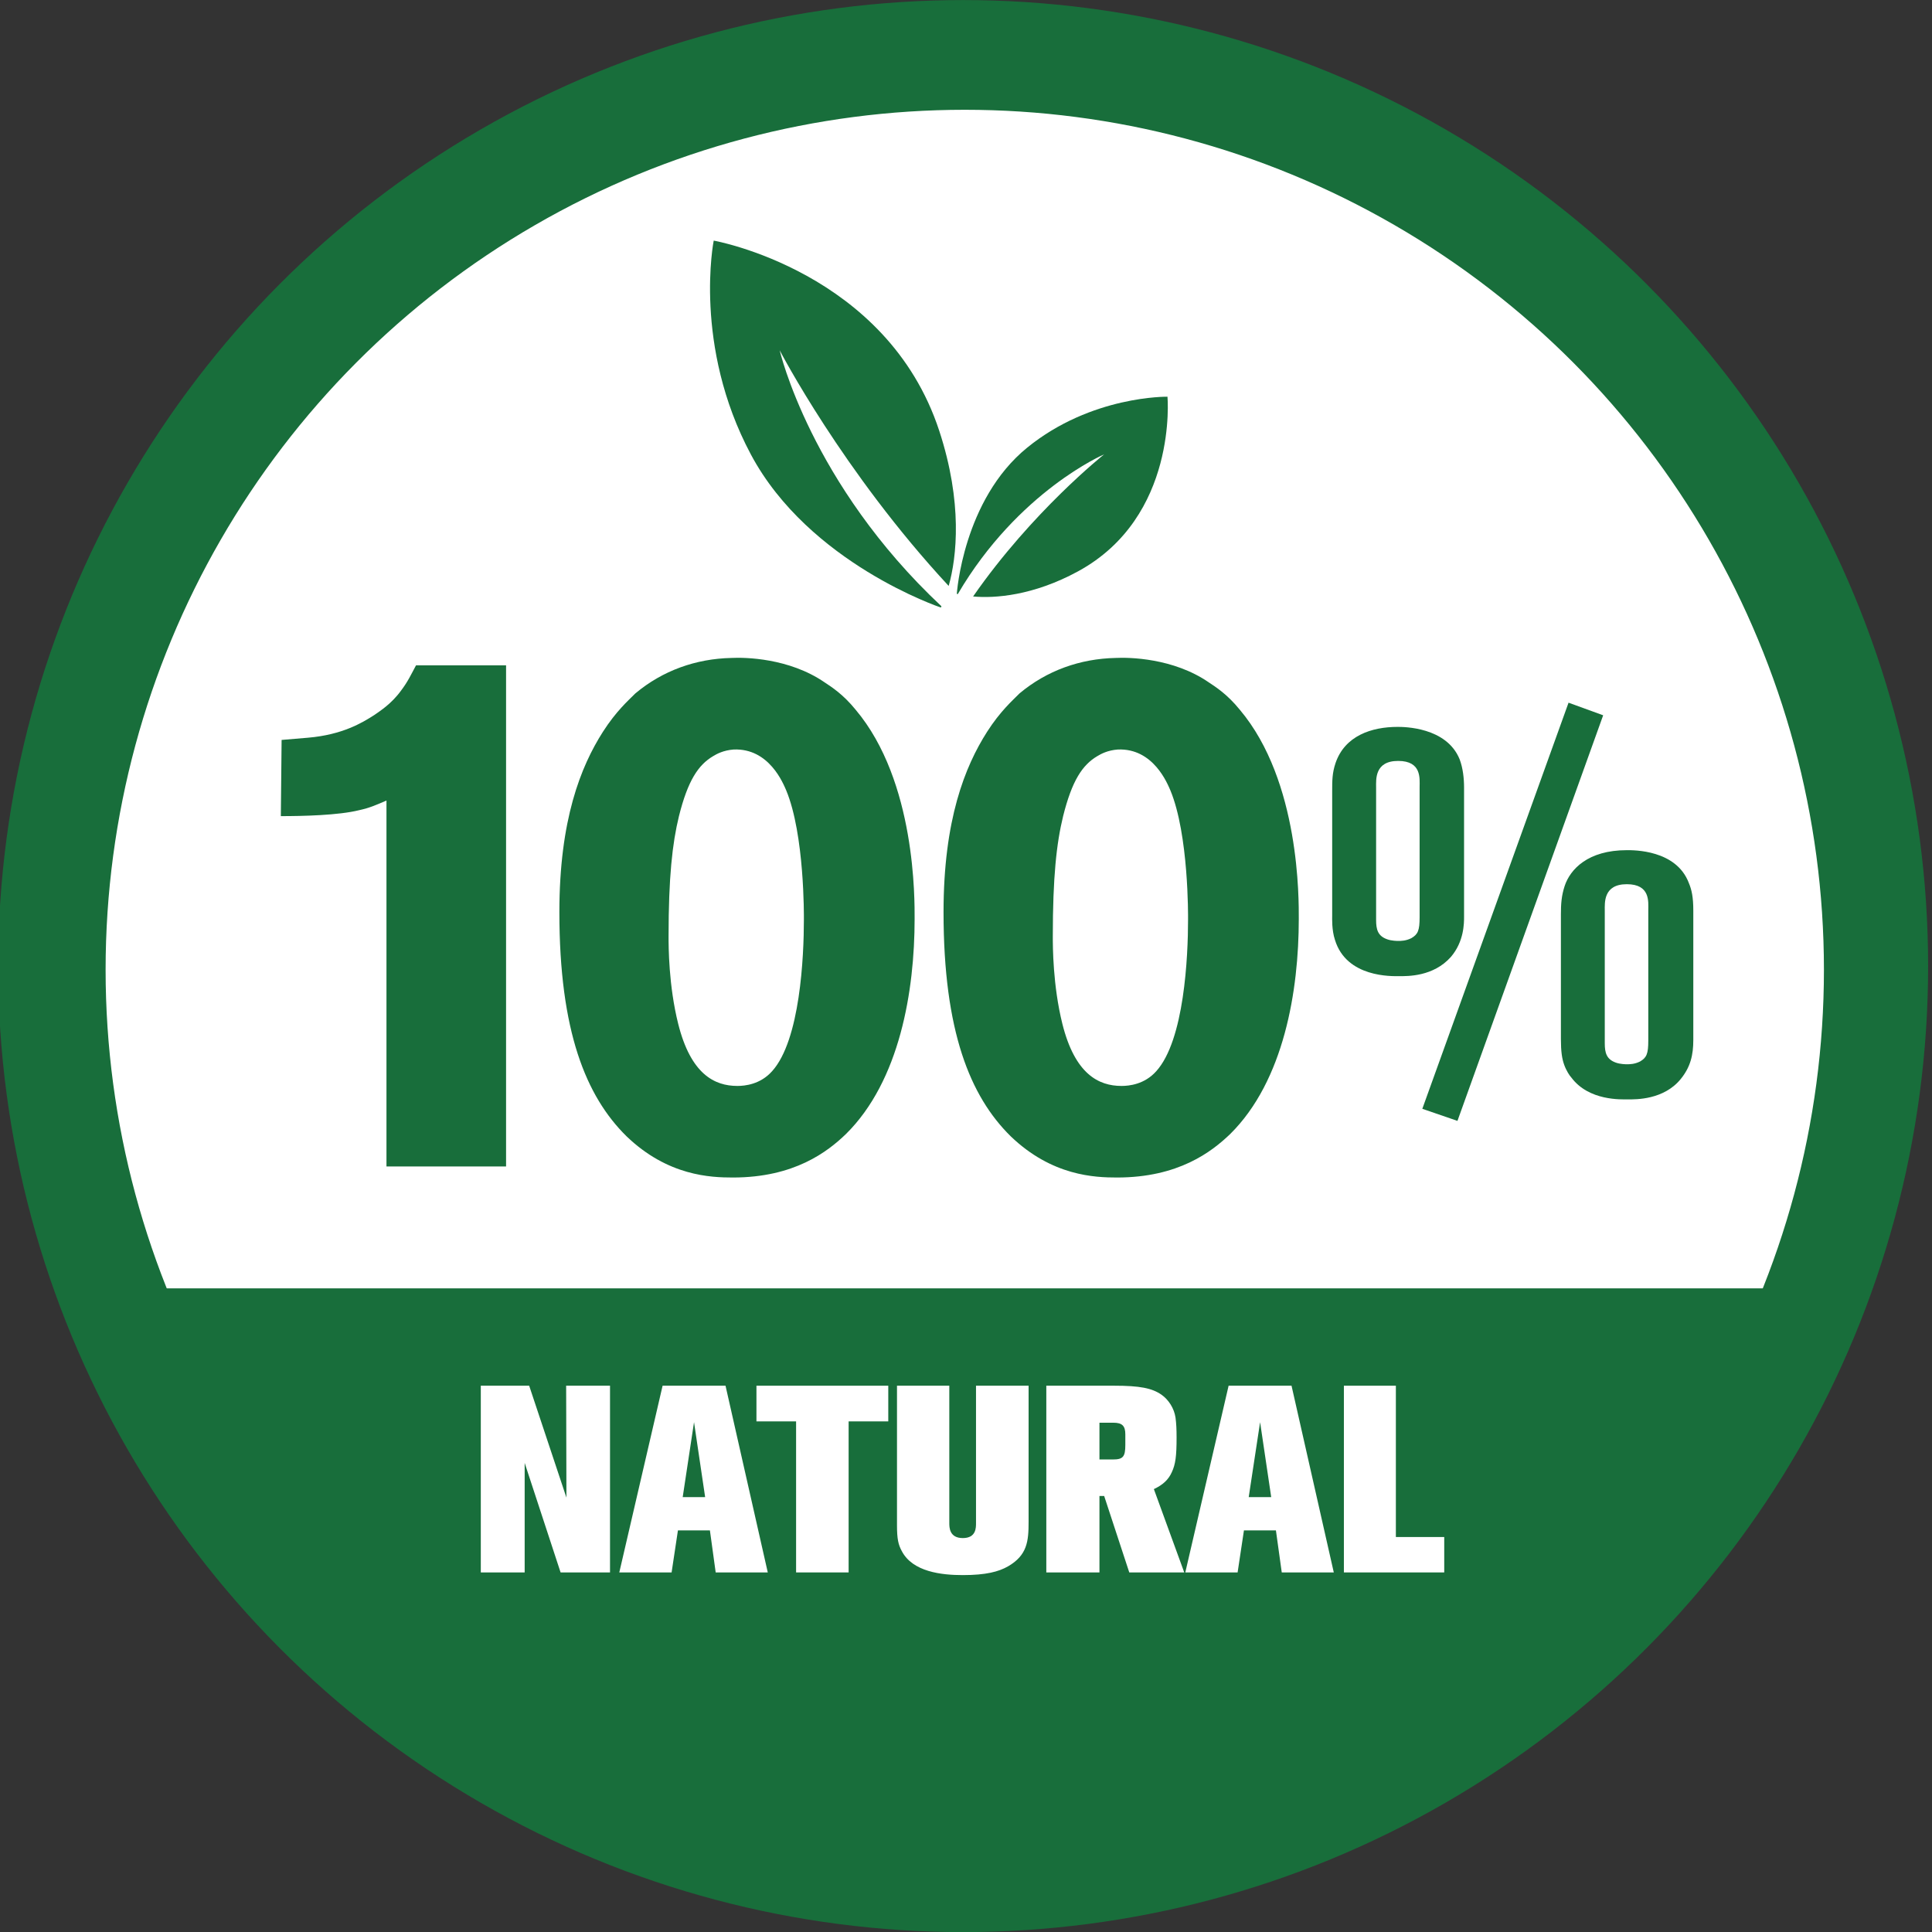
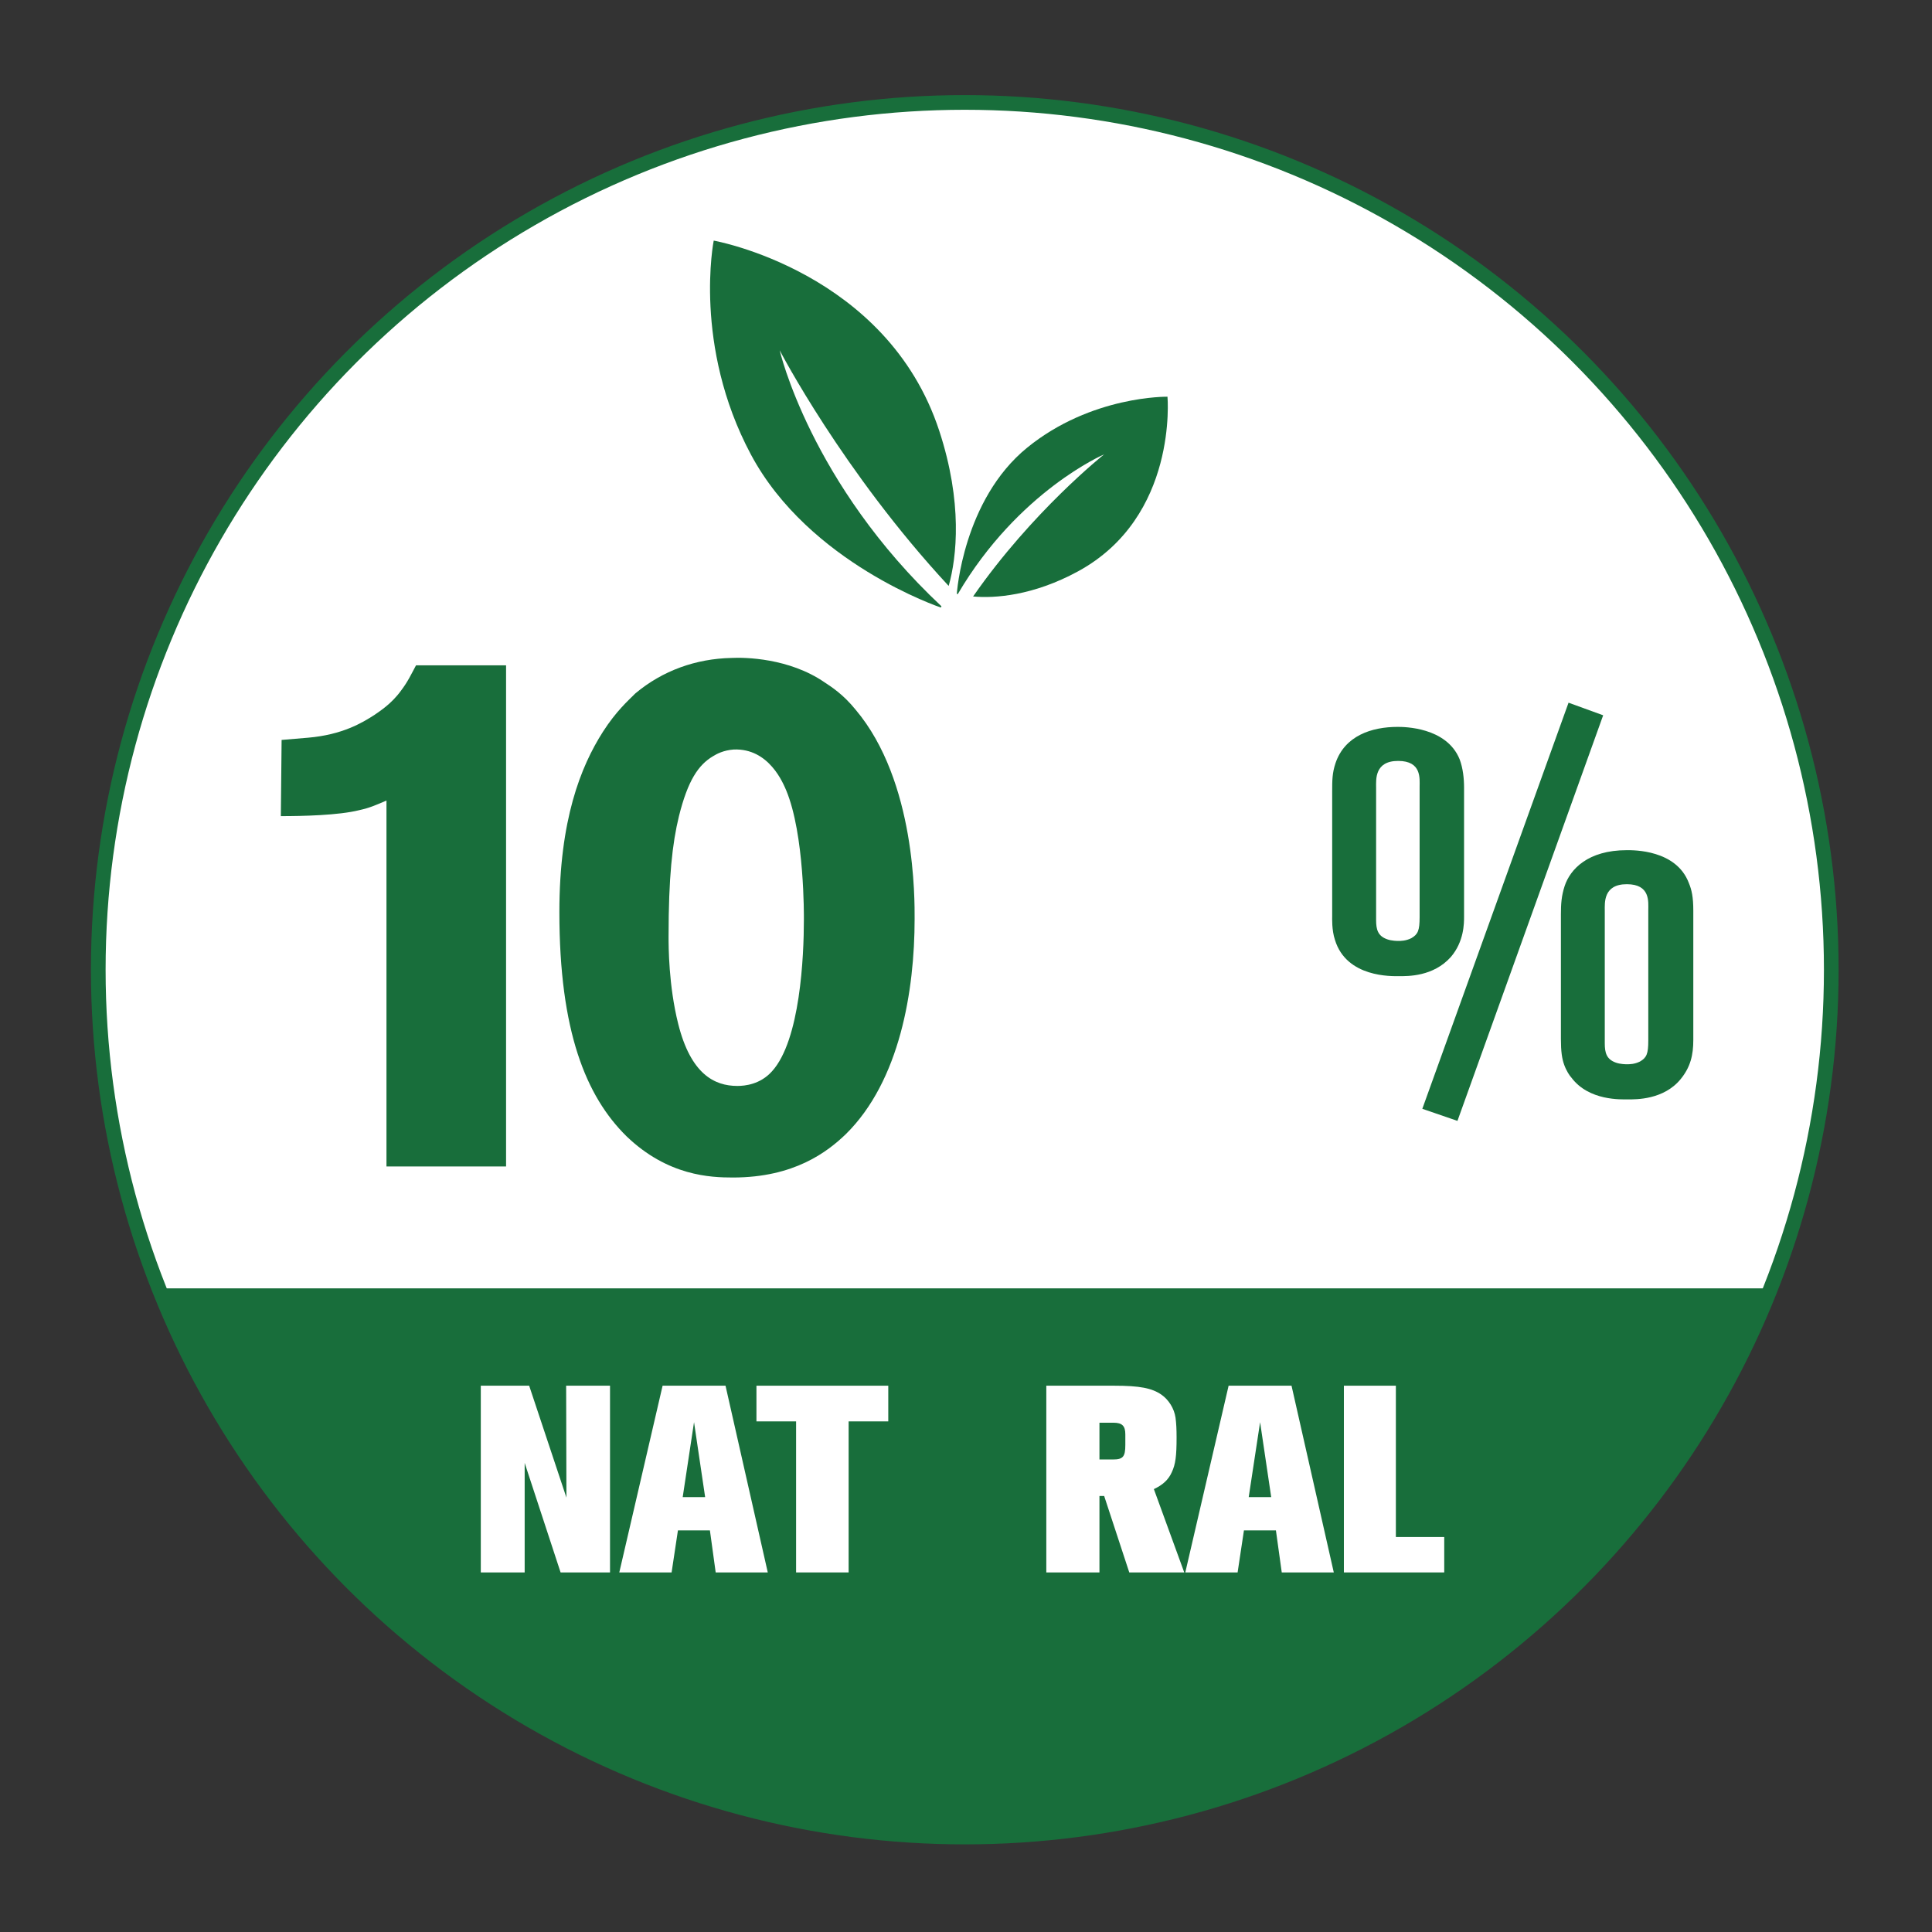
<svg xmlns="http://www.w3.org/2000/svg" width="100%" height="100%" viewBox="0 0 548 548" version="1.1" xml:space="preserve" style="fill-rule:evenodd;clip-rule:evenodd;stroke-linecap:round;stroke-linejoin:round;stroke-miterlimit:1.5;">
  <rect x="0" y="0" width="548" height="548" fill="#333333" stroke="none" />
  <g transform="matrix(1,0,0,1,-9645.87,-5491.74)">
    <g transform="matrix(1.378,0,0,1.46,8560.57,4546.43)">
      <g transform="matrix(0.725,0,0,0.685,589.021,-191.67)">
-         <circle cx="547.335" cy="1499.02" r="273.976" style="fill:rgb(24,110,59);" />
-       </g>
+         </g>
    </g>
    <g transform="matrix(1.378,0,0,1.46,8560.57,4546.43)">
      <g transform="matrix(0.651,0,0,0.615,629.861,-86.028)">
        <circle cx="547.335" cy="1499.02" r="273.976" style="fill:white;" />
        <clipPath id="_clip1">
          <circle cx="547.335" cy="1499.02" r="273.976" />
        </clipPath>
        <g clip-path="url(#_clip1)">
          <g transform="matrix(1.115,0,0,1.115,-38.321,-42.929)">
            <rect x="227.958" y="1473.19" width="585.525" height="245.795" style="fill:rgb(24,110,59);" />
          </g>
        </g>
        <circle cx="547.335" cy="1499.02" r="273.976" style="fill:none;stroke:rgb(24,110,59);stroke-width:4.64px;" />
      </g>
    </g>
    <g transform="matrix(1.378,0,0,1.46,8560.57,4546.43)">
      <g transform="matrix(1.143,0,0,1.08,-335.104,-705.716)">
        <path d="M1092.09,1535.81L1092.09,1502.22L1084.19,1502.22L1084.24,1522.35L1077.53,1502.22L1068.82,1502.22L1068.82,1535.81L1076.72,1535.81L1076.72,1516.11L1083.19,1535.81L1092.09,1535.81Z" style="fill:white;fill-rule:nonzero;" />
        <path d="M1120.5,1535.81L1112.89,1502.22L1101.56,1502.22L1093.76,1535.81L1103.18,1535.81L1104.32,1528.25L1110.08,1528.25L1111.12,1535.81L1120.5,1535.81ZM1109.22,1522.26L1105.18,1522.26L1107.22,1508.78L1109.22,1522.26Z" style="fill:white;fill-rule:nonzero;" />
        <path d="M1142.2,1508.64L1142.2,1502.22L1118.46,1502.22L1118.46,1508.64L1125.6,1508.64L1125.6,1535.81L1135.06,1535.81L1135.06,1508.64L1142.2,1508.64Z" style="fill:white;fill-rule:nonzero;" />
-         <path d="M1167.47,1526.73L1167.47,1502.22L1158,1502.22L1158,1526.92C1158,1527.73 1158.05,1529.63 1155.62,1529.63C1153.19,1529.63 1153.19,1527.68 1153.19,1526.92L1153.19,1502.22L1143.77,1502.22L1143.77,1527.3C1143.77,1529.82 1144.01,1530.82 1144.63,1531.96C1146.58,1535.72 1151.81,1536.29 1155.62,1536.29C1159.81,1536.29 1162.09,1535.67 1163.76,1534.72C1167.23,1532.72 1167.47,1530.2 1167.47,1526.73Z" style="fill:white;fill-rule:nonzero;" />
        <path d="M1195.5,1535.81L1190.03,1520.82C1191.64,1520.06 1192.64,1519.16 1193.26,1517.78C1193.93,1516.35 1194.12,1514.87 1194.12,1511.54C1194.12,1510.07 1194.07,1509.02 1193.93,1507.97C1193.69,1506.31 1192.69,1504.74 1191.4,1503.84C1189.69,1502.65 1187.46,1502.22 1182.89,1502.22L1170.66,1502.22L1170.66,1535.81L1180.23,1535.81L1180.23,1522.06L1181.08,1522.06L1185.6,1535.81L1195.5,1535.81ZM1184.89,1512.88C1184.89,1515.02 1184.46,1515.49 1182.65,1515.49L1180.23,1515.49L1180.23,1508.88L1182.75,1508.88C1184.32,1508.88 1184.89,1509.45 1184.89,1510.97L1184.89,1512.88Z" style="fill:white;fill-rule:nonzero;" />
        <path d="M1222.43,1535.81L1214.82,1502.22L1203.49,1502.22L1195.69,1535.81L1205.11,1535.81L1206.25,1528.25L1212.01,1528.25L1213.06,1535.81L1222.43,1535.81ZM1211.16,1522.26L1207.11,1522.26L1209.16,1508.78L1211.16,1522.26Z" style="fill:white;fill-rule:nonzero;" />
        <path d="M1242.32,1535.81L1242.32,1529.44L1233.61,1529.44L1233.61,1502.22L1224.25,1502.22L1224.25,1535.81L1242.32,1535.81Z" style="fill:white;fill-rule:nonzero;" />
      </g>
    </g>
    <g transform="matrix(1.378,0,0,1.46,8560.57,4546.43)">
      <g transform="matrix(1.07,0,0,1.011,-82.947,-692.283)">
        <path d="M1139.33,1525.03L1139.33,1500.17C1139.33,1497.53 1139.01,1496.15 1138.48,1494.88C1136.06,1488.44 1127.81,1488.55 1126.54,1488.55C1119.03,1488.55 1115.65,1492.24 1114.59,1495.41C1113.96,1497.32 1113.86,1498.9 1113.86,1500.91L1113.86,1524.82C1113.86,1527.25 1114.07,1528.63 1114.49,1529.79C1114.91,1530.96 1115.55,1531.91 1115.86,1532.23C1119.24,1536.76 1125.48,1536.44 1126.86,1536.44C1128.23,1536.44 1133.63,1536.55 1136.9,1532.54C1138.8,1530.22 1139.33,1527.89 1139.33,1525.03ZM1121.99,1462.63L1115.33,1460.21L1087.2,1538.25L1093.96,1540.57L1121.99,1462.63ZM1095.23,1501.34L1095.23,1476.49C1095.23,1474.79 1095.02,1472.78 1094.38,1471.09C1091.85,1464.86 1083.61,1464.86 1082.44,1464.86C1077.46,1464.86 1072.29,1466.55 1070.5,1471.83C1069.86,1473.73 1069.86,1475.21 1069.86,1477.23L1069.86,1501.12C1069.86,1501.65 1069.76,1503.87 1070.39,1505.78C1072.61,1513.08 1081.38,1512.76 1082.76,1512.76C1084.35,1512.76 1089.32,1512.87 1092.7,1509.06C1095.23,1506.1 1095.23,1502.61 1095.23,1501.34ZM1130.67,1525.14C1130.67,1527.68 1130.35,1528.42 1129.08,1529.16C1128.02,1529.69 1127.07,1529.69 1126.54,1529.69C1126.43,1529.69 1125.27,1529.69 1124.42,1529.37C1122.62,1528.73 1122.3,1527.46 1122.3,1525.67L1122.3,1500.17C1122.3,1498.69 1121.99,1495.09 1126.54,1495.09C1131.09,1495.09 1130.67,1498.48 1130.67,1500.07L1130.67,1525.14ZM1086.68,1501.44C1086.68,1503.98 1086.36,1504.72 1085.09,1505.46C1084.03,1505.99 1083.08,1505.99 1082.55,1505.99C1082.44,1505.99 1081.28,1505.99 1080.43,1505.67C1078.63,1505.04 1078.31,1503.77 1078.31,1501.97L1078.31,1476.49C1078.31,1475 1077.99,1471.4 1082.55,1471.4C1087.1,1471.4 1086.68,1474.79 1086.68,1476.38L1086.68,1501.44Z" style="fill:rgb(24,110,59);fill-rule:nonzero;" />
      </g>
    </g>
    <g transform="matrix(1.378,0,0,1.46,8560.57,4546.43)">
      <g transform="matrix(1.07,0,0,1.011,-82.947,-692.283)">
        <path d="M1122.3,1462.74C1122.37,1462.57 1122.28,1462.38 1122.1,1462.31L1115.45,1459.89C1115.37,1459.86 1115.27,1459.86 1115.19,1459.9C1115.11,1459.94 1115.05,1460.01 1115.01,1460.09L1086.89,1538.14C1086.86,1538.22 1086.86,1538.32 1086.9,1538.4C1086.94,1538.48 1087.01,1538.54 1087.1,1538.57L1093.85,1540.89C1094.03,1540.95 1094.22,1540.86 1094.28,1540.68L1122.3,1462.74ZM1121.55,1462.83L1093.76,1540.14C1093.76,1540.14 1087.64,1538.04 1087.64,1538.04C1087.64,1538.04 1113.59,1466.05 1115.54,1460.64L1121.55,1462.83ZM1139.67,1525.03L1139.67,1500.17C1139.67,1497.46 1139.34,1496.06 1138.8,1494.76C1137.54,1491.43 1134.79,1489.78 1132.18,1488.98C1129.61,1488.19 1127.19,1488.21 1126.54,1488.21C1118.81,1488.21 1115.36,1492.05 1114.27,1495.3C1114.27,1495.3 1114.27,1495.3 1114.27,1495.3C1113.63,1497.25 1113.52,1498.86 1113.52,1500.91C1113.52,1500.91 1113.52,1524.82 1113.52,1524.82C1113.52,1527.31 1113.74,1528.72 1114.17,1529.91C1114.61,1531.11 1115.27,1532.1 1115.61,1532.45C1119.07,1537.08 1125.45,1536.78 1126.86,1536.78C1128.27,1536.78 1133.8,1536.87 1137.16,1532.76C1137.16,1532.76 1137.16,1532.76 1137.16,1532.76C1139.12,1530.36 1139.67,1527.97 1139.67,1525.03ZM1138.99,1525.03C1138.99,1527.81 1138.48,1530.07 1136.64,1532.33C1133.45,1536.23 1128.2,1536.1 1126.86,1536.1C1125.52,1536.1 1119.42,1536.44 1116.13,1532.02C1116.12,1532.01 1116.11,1532 1116.1,1531.99C1115.8,1531.68 1115.21,1530.78 1114.81,1529.68C1114.39,1528.54 1114.19,1527.2 1114.19,1524.82L1114.19,1500.91C1114.19,1498.94 1114.3,1497.38 1114.92,1495.52C1115.94,1492.44 1119.24,1488.89 1126.54,1488.89C1127.16,1488.89 1129.5,1488.86 1131.98,1489.63C1134.41,1490.38 1136.99,1491.9 1138.17,1495C1138.17,1495.01 1138.17,1495.01 1138.17,1495.01C1138.68,1496.25 1138.99,1497.59 1138.99,1500.17L1138.99,1525.03ZM1131.01,1525.14L1131.01,1500.07C1131.01,1499.06 1131.14,1497.37 1130.23,1496.18C1129.61,1495.37 1128.51,1494.76 1126.54,1494.76C1125.07,1494.76 1124.08,1495.12 1123.41,1495.64C1122.6,1496.28 1122.23,1497.15 1122.08,1498.02C1121.93,1498.84 1121.96,1499.64 1121.96,1500.17C1121.96,1500.17 1121.96,1525.67 1121.96,1525.67C1121.96,1526.83 1122.1,1527.78 1122.62,1528.51C1122.98,1529.01 1123.51,1529.41 1124.31,1529.69C1125.2,1530.02 1126.43,1530.03 1126.54,1530.03C1127.1,1530.03 1128.11,1530.02 1129.23,1529.46C1129.24,1529.46 1129.25,1529.45 1129.25,1529.45C1129.82,1529.12 1130.21,1528.79 1130.48,1528.33C1130.87,1527.67 1131.01,1526.75 1131.01,1525.14ZM1130.33,1525.14C1130.33,1527.47 1130.09,1528.17 1128.92,1528.86C1127.93,1529.35 1127.04,1529.35 1126.54,1529.35C1126.44,1529.35 1125.34,1529.35 1124.54,1529.05C1124.54,1529.05 1124.54,1529.05 1124.53,1529.05C1122.9,1528.47 1122.64,1527.3 1122.64,1525.67L1122.64,1500.17C1122.64,1499.67 1122.6,1498.91 1122.74,1498.14C1122.87,1497.43 1123.16,1496.7 1123.83,1496.18C1124.41,1495.72 1125.27,1495.43 1126.54,1495.43C1128.21,1495.43 1129.16,1495.9 1129.69,1496.59C1130.5,1497.65 1130.33,1499.17 1130.33,1500.07L1130.33,1525.14ZM1095.57,1501.34L1095.57,1476.49C1095.57,1474.76 1095.35,1472.7 1094.7,1470.97C1094.7,1470.97 1094.7,1470.96 1094.7,1470.96C1093.65,1468.38 1091.65,1466.83 1089.56,1465.9C1086.46,1464.53 1083.15,1464.52 1082.44,1464.52C1077.32,1464.52 1072.02,1466.29 1070.17,1471.72C1070.17,1471.72 1070.17,1471.72 1070.17,1471.72C1069.53,1473.66 1069.52,1475.17 1069.52,1477.23C1069.52,1477.23 1069.52,1501.12 1069.52,1501.12C1069.52,1501.66 1069.42,1503.93 1070.07,1505.88C1071.22,1509.66 1074.05,1511.47 1076.79,1512.33C1079.48,1513.18 1082.06,1513.1 1082.76,1513.1C1084.39,1513.1 1089.48,1513.19 1092.95,1509.28C1092.95,1509.28 1092.95,1509.28 1092.95,1509.28C1095.56,1506.23 1095.57,1502.64 1095.57,1501.34ZM1094.89,1501.34C1094.89,1502.57 1094.9,1505.96 1092.44,1508.84C1089.15,1512.54 1084.31,1512.42 1082.76,1512.42C1082.08,1512.42 1079.59,1512.5 1076.99,1511.68C1074.44,1510.88 1071.79,1509.2 1070.71,1505.68C1070.71,1505.68 1070.71,1505.67 1070.71,1505.67C1070.09,1503.81 1070.2,1501.64 1070.2,1501.12L1070.2,1477.23C1070.2,1475.26 1070.2,1473.8 1070.82,1471.94C1072.56,1466.81 1077.61,1465.2 1082.44,1465.2C1083.13,1465.2 1086.31,1465.2 1089.28,1466.52C1091.23,1467.38 1093.09,1468.81 1094.07,1471.21C1094.69,1472.87 1094.89,1474.83 1094.89,1476.49L1094.89,1501.34ZM1087.02,1501.44L1087.02,1476.38C1087.02,1475.37 1087.15,1473.69 1086.24,1472.49C1085.62,1471.68 1084.52,1471.07 1082.55,1471.07C1081.08,1471.07 1080.09,1471.43 1079.41,1471.96C1078.61,1472.59 1078.24,1473.47 1078.08,1474.34C1077.93,1475.15 1077.97,1475.95 1077.97,1476.49L1077.97,1501.97C1077.97,1503.13 1078.11,1504.08 1078.63,1504.81C1078.98,1505.31 1079.51,1505.71 1080.31,1505.99C1081.21,1506.33 1082.43,1506.33 1082.55,1506.33C1083.11,1506.33 1084.12,1506.33 1085.24,1505.76C1085.25,1505.76 1085.25,1505.76 1085.26,1505.75C1085.83,1505.42 1086.22,1505.09 1086.49,1504.63C1086.88,1503.98 1087.02,1503.05 1087.02,1501.44ZM1086.34,1501.44C1086.34,1503.77 1086.09,1504.48 1084.93,1505.16C1083.93,1505.65 1083.04,1505.65 1082.55,1505.65C1082.45,1505.65 1081.35,1505.65 1080.55,1505.36C1080.55,1505.35 1080.54,1505.35 1080.54,1505.35C1078.9,1504.78 1078.65,1503.6 1078.65,1501.97C1078.65,1501.97 1078.65,1476.49 1078.65,1476.49C1078.65,1475.98 1078.61,1475.23 1078.75,1474.46C1078.88,1473.74 1079.17,1473.01 1079.83,1472.49C1080.42,1472.03 1081.28,1471.74 1082.55,1471.74C1084.22,1471.74 1085.17,1472.21 1085.7,1472.9C1086.51,1473.97 1086.34,1475.48 1086.34,1476.38C1086.34,1476.38 1086.34,1501.44 1086.34,1501.44Z" style="fill:none;" />
      </g>
    </g>
    <g transform="matrix(1.378,0,0,1.46,8560.57,4546.43)">
      <g transform="matrix(0.725,0,0,0.685,646.931,-44.032)">
        <g transform="matrix(0.204,-0.403,0.388,0.211,-16.985,1221.17)">
          <path d="M583.386,925.977C582.815,926.001 582.517,926.001 582.517,926.001C582.517,926.001 567.253,837.546 609.915,772.575C652.577,707.603 716.765,689.208 716.765,689.208C716.765,689.208 751.886,797.505 679.538,873.822C647.032,908.112 615.187,920.522 596.78,924.217C627.989,830.225 676.06,758.876 676.06,758.876C676.06,758.876 611.826,815.047 583.386,925.977Z" style="fill:rgb(24,110,59);" />
        </g>
        <g transform="matrix(0.315,0.088,-0.074,0.286,350.697,861.822)">
          <path d="M583.386,925.977C582.815,926.001 582.517,926.001 582.517,926.001C582.517,926.001 567.253,837.546 609.915,772.575C652.577,707.603 716.765,689.208 716.765,689.208C716.765,689.208 751.886,797.505 679.538,873.822C647.032,908.112 615.187,920.522 596.78,924.217C627.989,830.225 676.06,758.876 676.06,758.876C676.06,758.876 611.826,815.047 583.386,925.977Z" style="fill:rgb(24,110,59);" />
        </g>
      </g>
    </g>
    <g transform="matrix(1.378,0,0,1.46,8560.57,4546.43)">
      <g transform="matrix(1.438,0,0,1.358,-702.494,-1211.54)">
        <path d="M1108.66,1535.81L1108.66,1464.12L1095.77,1464.12C1095.03,1465.49 1094.61,1466.43 1093.65,1467.7C1092.28,1469.61 1090.59,1470.67 1089.85,1471.19C1088.05,1472.36 1085.2,1474.05 1080.33,1474.47L1076.53,1474.79L1076.42,1485.69C1079.49,1485.69 1084.67,1485.58 1087.63,1484.84C1089.11,1484.52 1090.06,1484.1 1091.54,1483.46L1091.54,1535.81L1108.66,1535.81Z" style="fill:rgb(24,110,59);fill-rule:nonzero;" />
        <path d="M1167.14,1500.39C1167.14,1497.74 1167.35,1480.71 1158.69,1470.46C1156.89,1468.24 1155.2,1467.18 1154.25,1466.55C1149.17,1463.06 1142.83,1462.96 1140.92,1463.06C1135.84,1463.17 1131.08,1464.86 1127.17,1468.13C1126.11,1469.19 1124.42,1470.67 1122.52,1473.63C1119.35,1478.6 1116.29,1486.21 1116.29,1499.43C1116.29,1516.46 1120.09,1525.77 1125.9,1531.49C1131.82,1537.18 1137.96,1537.39 1141.13,1537.39C1149.92,1537.39 1154.67,1533.71 1157.31,1531.17C1165.03,1523.55 1167.14,1510.65 1167.14,1500.39ZM1151.29,1500.49C1151.29,1505.78 1150.76,1517.73 1146.74,1522.18C1145.05,1524.08 1142.83,1524.29 1141.77,1524.29C1138.49,1524.29 1135.1,1522.6 1133.3,1515.41C1131.92,1509.91 1131.92,1504.3 1131.92,1502.92C1131.92,1494.46 1132.45,1489.6 1133.41,1485.68C1134.68,1480.61 1136.16,1478.38 1138.28,1477.12C1138.8,1476.8 1139.76,1476.27 1141.24,1476.16C1146.32,1475.95 1148.33,1481.03 1148.75,1481.98C1151.4,1488.33 1151.29,1500.07 1151.29,1500.49Z" style="fill:rgb(24,110,59);fill-rule:nonzero;" />
-         <path d="M1222.13,1500.39C1222.13,1497.74 1222.34,1480.71 1213.68,1470.46C1211.88,1468.24 1210.19,1467.18 1209.24,1466.55C1204.17,1463.06 1197.82,1462.96 1195.91,1463.06C1190.83,1463.17 1186.07,1464.86 1182.16,1468.13C1181.11,1469.19 1179.41,1470.67 1177.51,1473.63C1174.34,1478.6 1171.28,1486.21 1171.28,1499.43C1171.28,1516.46 1175.08,1525.77 1180.89,1531.49C1186.81,1537.18 1192.95,1537.39 1196.12,1537.39C1204.91,1537.39 1209.66,1533.71 1212.31,1531.17C1220.02,1523.55 1222.13,1510.65 1222.13,1500.39ZM1206.28,1500.49C1206.28,1505.78 1205.75,1517.73 1201.73,1522.18C1200.04,1524.08 1197.82,1524.29 1196.76,1524.29C1193.48,1524.29 1190.09,1522.6 1188.29,1515.41C1186.92,1509.91 1186.92,1504.3 1186.92,1502.92C1186.92,1494.46 1187.44,1489.6 1188.4,1485.68C1189.67,1480.61 1191.15,1478.38 1193.27,1477.12C1193.8,1476.8 1194.75,1476.27 1196.23,1476.16C1201.31,1475.95 1203.32,1481.03 1203.74,1481.98C1206.39,1488.33 1206.28,1500.07 1206.28,1500.49Z" style="fill:rgb(24,110,59);fill-rule:nonzero;" />
      </g>
    </g>
  </g>
</svg>